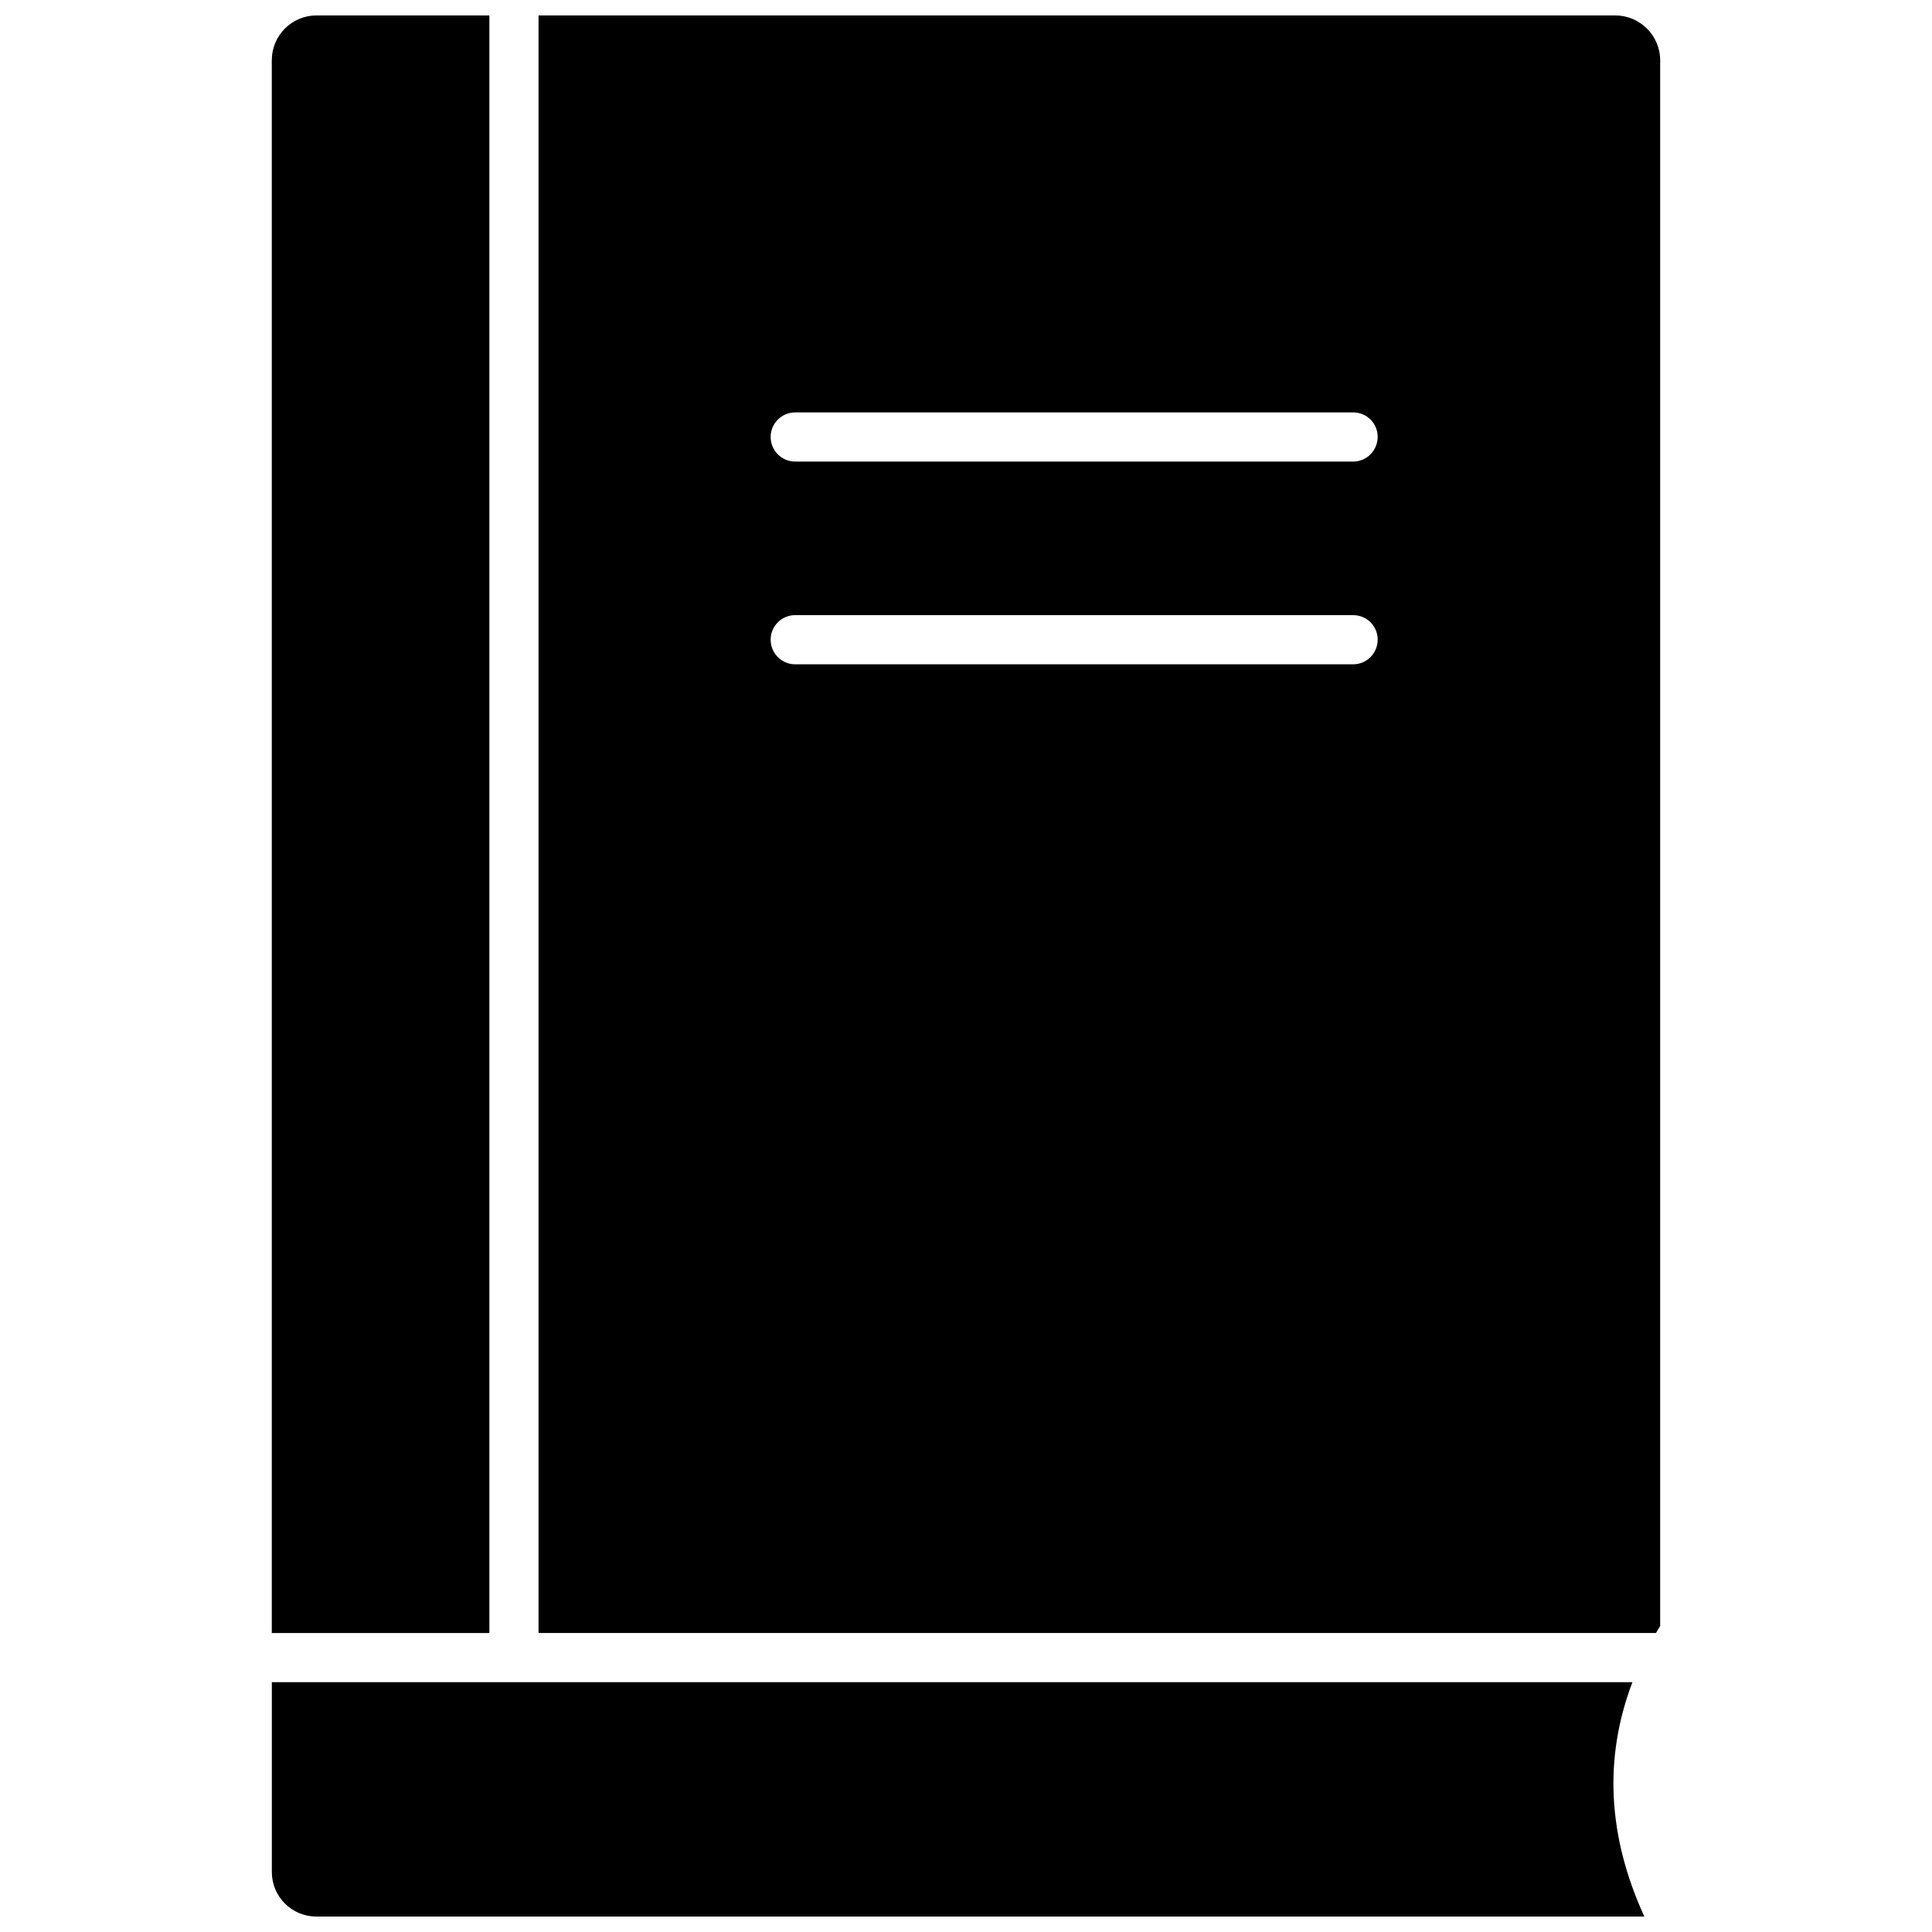
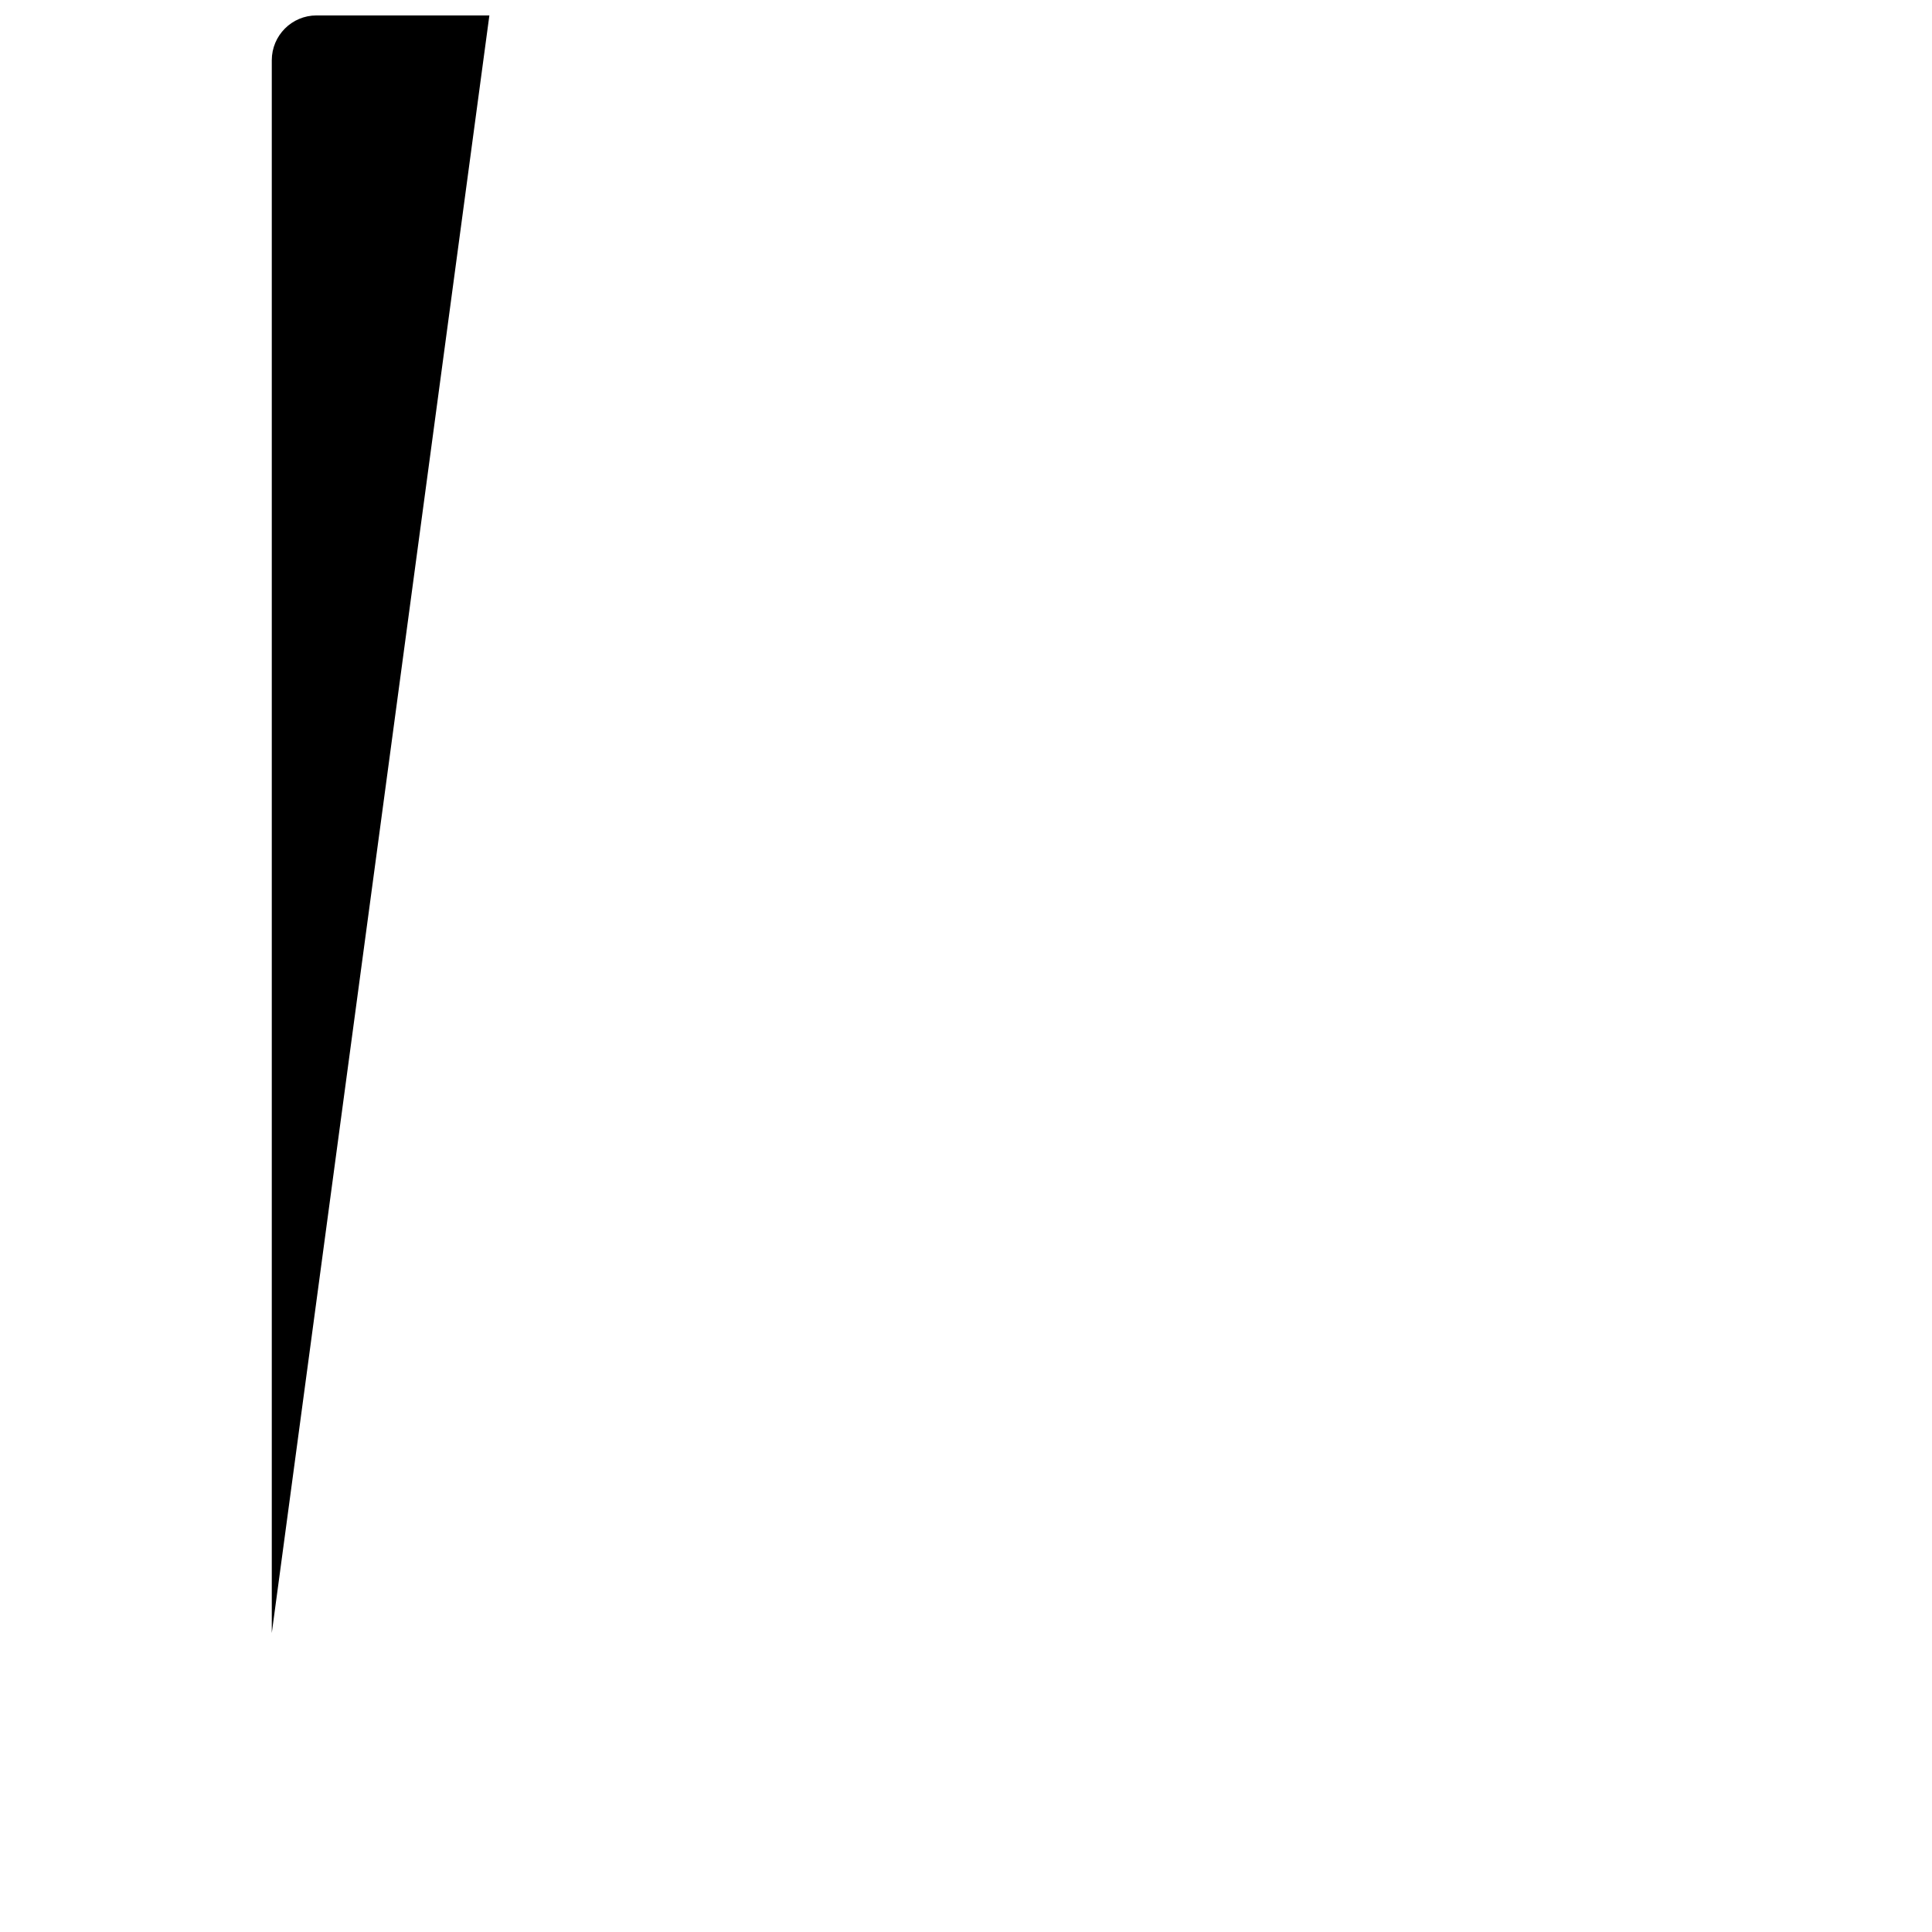
<svg xmlns="http://www.w3.org/2000/svg" width="800px" height="800px" version="1.1" viewBox="144 144 512 512">
  <defs>
    <clipPath id="c">
-       <path d="m216 589h364v62.902h-364z" />
-     </clipPath>
+       </clipPath>
    <clipPath id="b">
      <path d="m216 148.09h58v428.91h-58z" />
    </clipPath>
    <clipPath id="a">
-       <path d="m286 148.09h298v428.91h-298z" />
-     </clipPath>
+       </clipPath>
  </defs>
  <g>
    <g clip-path="url(#c)">
      <path d="m576.61 589.79h-360.57v50.301c0 6.535 5.273 11.809 11.77 11.809h351.96c-9.762-21.293-10.785-42.113-3.152-62.109z" />
    </g>
    <g clip-path="url(#b)">
-       <path d="m273.69 148.09h-45.816c-6.535 0-11.848 5.312-11.848 11.887v416.79h57.664z" />
+       <path d="m273.69 148.09h-45.816c-6.535 0-11.848 5.312-11.848 11.887v416.79z" />
    </g>
    <g clip-path="url(#a)">
      <path d="m572.08 148.09h-285.36v428.67h296.14c0.316-0.629 0.707-1.219 1.102-1.852v-414.93c0-6.574-5.394-11.887-11.887-11.887zm-69.473 171.96h-147.88c-3.582 0-6.496-2.914-6.496-6.535 0-3.582 2.914-6.496 6.496-6.496h147.88c3.621 0 6.496 2.914 6.496 6.496-0.039 3.66-2.914 6.535-6.496 6.535zm0-53.727h-147.88c-3.582 0-6.496-2.914-6.496-6.535 0-3.582 2.914-6.496 6.496-6.496h147.88c3.621 0 6.496 2.914 6.496 6.496-0.039 3.621-2.914 6.535-6.496 6.535z" />
    </g>
  </g>
</svg>